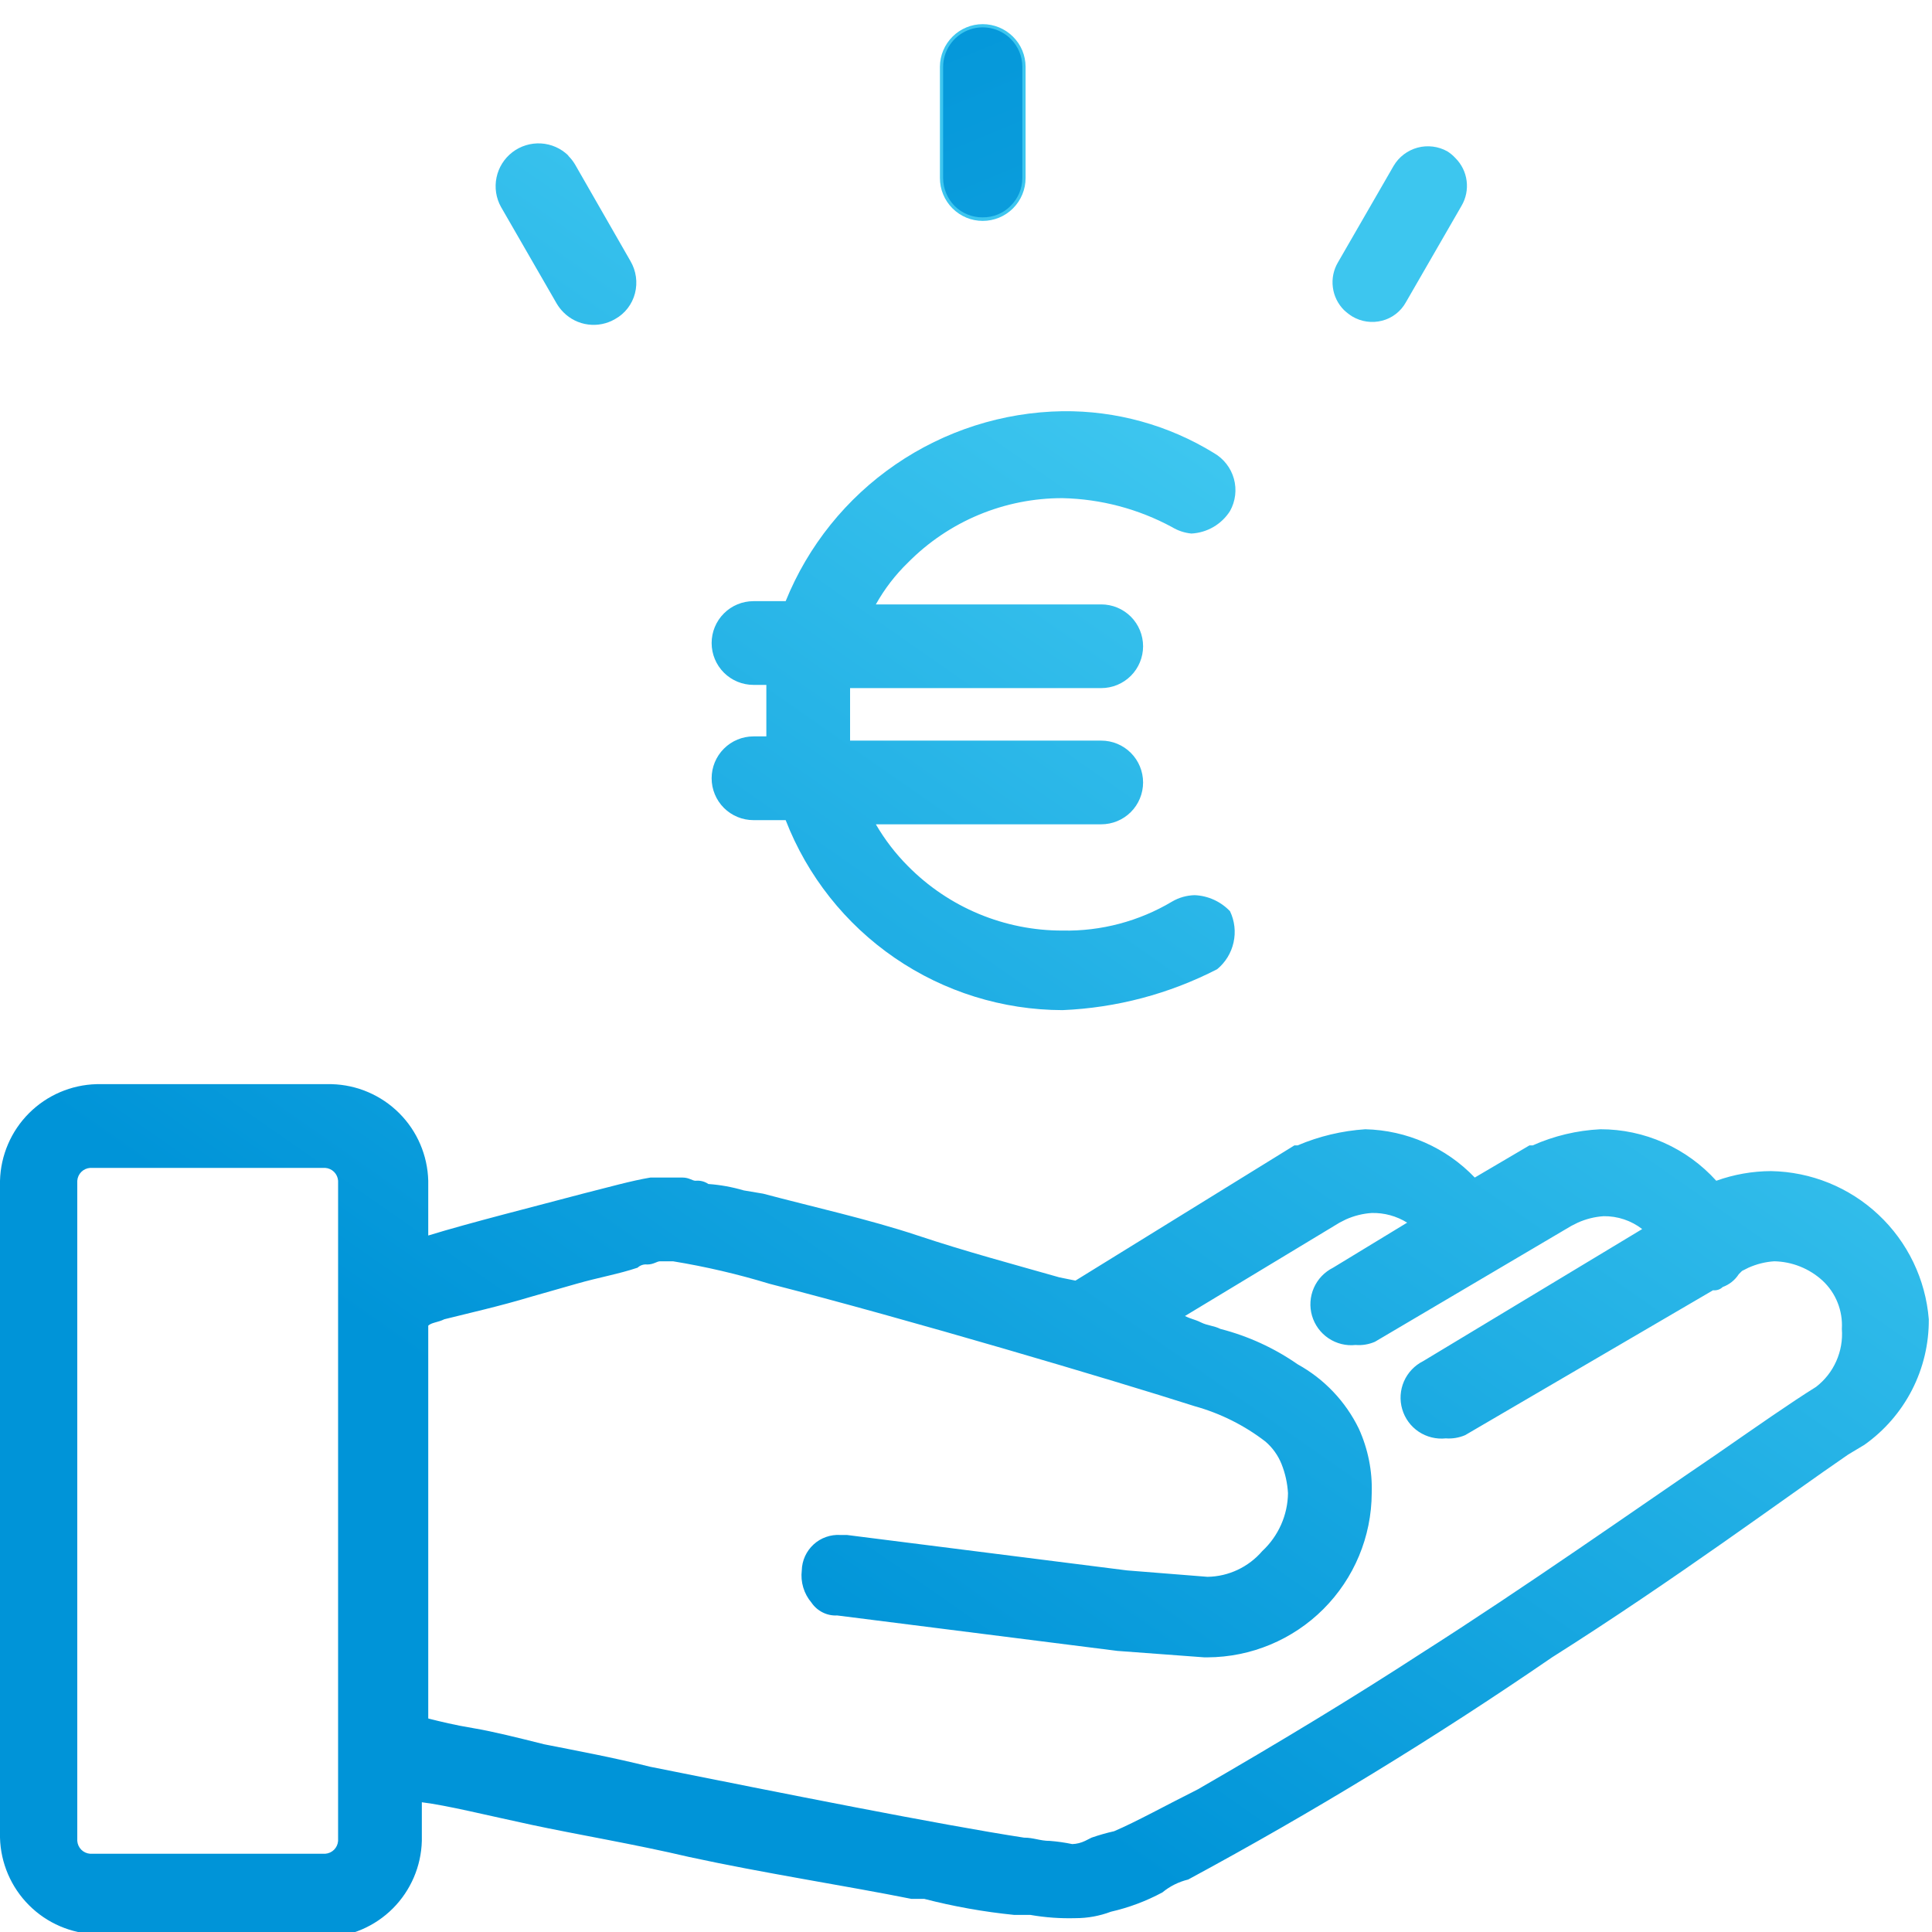
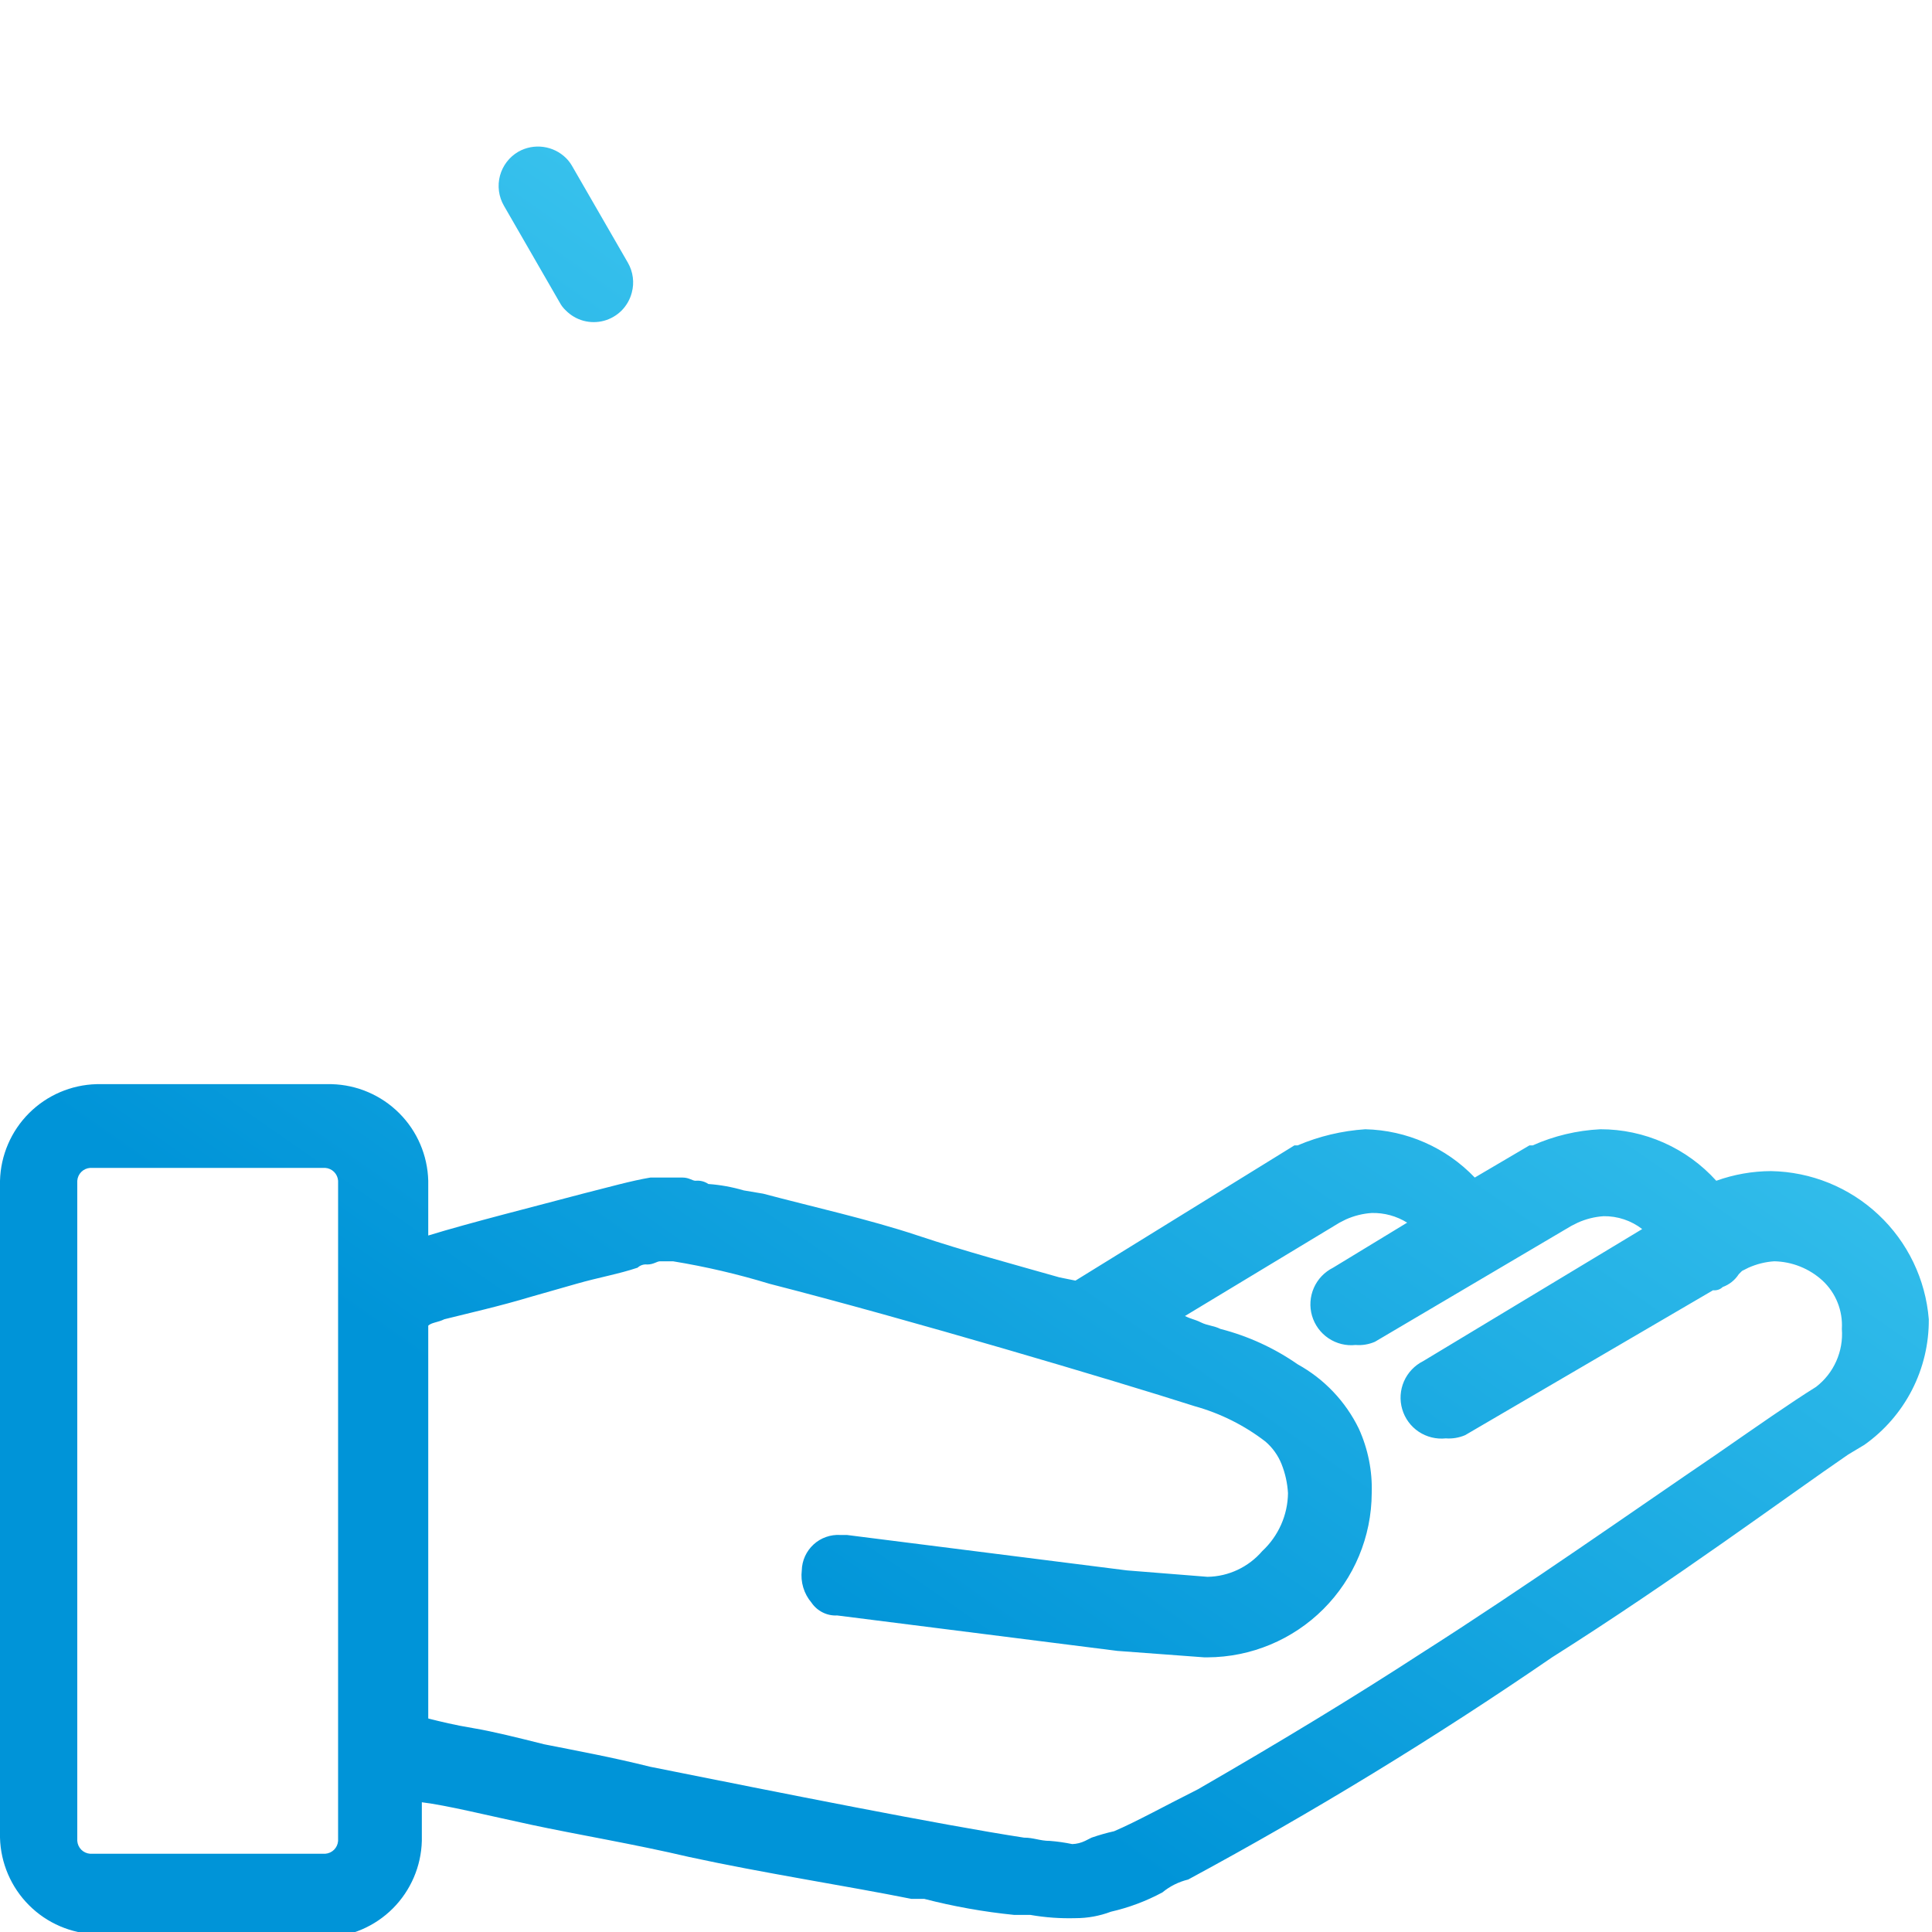
<svg xmlns="http://www.w3.org/2000/svg" width="50" height="50" viewBox="0 0 50 50" fill="none">
  <g clip-path="url(#clip0_93_2206)">
    <path d="M2.5 50.058C1.842 50.041 1.216 49.773 0.751 49.307C0.286 48.842 0.017 48.216 0 47.558V30.558C0.017 29.901 0.286 29.274 0.751 28.809C1.216 28.344 1.842 28.075 2.5 28.058H8.583C9.241 28.075 9.867 28.344 10.332 28.809C10.798 29.274 11.066 29.901 11.083 30.558V31.975C12.167 31.642 13.833 31.225 15.083 30.892C15.75 30.725 16.333 30.558 16.833 30.475H17.667C17.833 30.475 17.917 30.558 18 30.558C18.117 30.546 18.236 30.575 18.333 30.642C18.644 30.664 18.951 30.72 19.25 30.808L19.75 30.892C21 31.225 22.5 31.558 23.75 31.975C25 32.392 26.25 32.725 27.417 33.058L27.833 33.142L33.5 29.642H33.583C34.139 29.406 34.731 29.265 35.333 29.225C36.406 29.25 37.425 29.699 38.167 30.475L39.583 29.642H39.667C40.219 29.396 40.813 29.255 41.417 29.225C41.982 29.224 42.542 29.343 43.059 29.573C43.575 29.802 44.038 30.138 44.417 30.558C44.871 30.395 45.35 30.31 45.833 30.308C46.869 30.326 47.86 30.728 48.615 31.437C49.37 32.145 49.834 33.11 49.917 34.142C49.922 34.778 49.773 35.405 49.483 35.971C49.192 36.537 48.769 37.025 48.25 37.392L47.833 37.642C46.25 38.725 43.333 40.892 40.167 42.892C37.133 44.975 33.989 46.894 30.75 48.642C30.506 48.701 30.277 48.815 30.083 48.975C29.663 49.201 29.215 49.369 28.75 49.475C28.457 49.586 28.146 49.642 27.833 49.642C27.443 49.653 27.052 49.625 26.667 49.558H26.25C25.463 49.479 24.683 49.34 23.917 49.142H23.583C21.917 48.808 19.75 48.475 17.833 48.058C16.417 47.725 14.917 47.475 13.75 47.225C12.583 46.975 11.583 46.725 10.917 46.642V47.642C10.9 48.299 10.631 48.925 10.166 49.391C9.701 49.856 9.074 50.125 8.417 50.142H2.442V50.058H2.5ZM2.333 30.225C2.247 30.231 2.165 30.268 2.104 30.329C2.043 30.39 2.006 30.472 2 30.558V47.642C2.006 47.728 2.043 47.81 2.104 47.871C2.165 47.932 2.247 47.969 2.333 47.975H8.417C8.503 47.969 8.585 47.932 8.646 47.871C8.707 47.81 8.744 47.728 8.75 47.642V30.558C8.744 30.472 8.707 30.39 8.646 30.329C8.585 30.268 8.503 30.231 8.417 30.225H2.333ZM11.083 44.475C11.417 44.558 11.75 44.642 12.25 44.725C12.75 44.808 13.417 44.975 14.083 45.142C14.917 45.308 15.833 45.475 16.833 45.725C20.167 46.392 24.333 47.225 26.5 47.558C26.75 47.558 26.917 47.642 27.167 47.642C27.363 47.657 27.558 47.685 27.75 47.725C27.866 47.721 27.979 47.692 28.083 47.642L28.25 47.558C28.441 47.492 28.636 47.436 28.833 47.392C29.417 47.142 30.167 46.725 31 46.308C33.167 45.058 35.083 43.892 36.75 42.808C39.5 41.058 42.333 39.058 44.417 37.642C45.5 36.892 46.333 36.308 47 35.892C47.227 35.717 47.407 35.488 47.523 35.226C47.64 34.964 47.689 34.677 47.667 34.392C47.681 34.159 47.643 33.927 47.557 33.711C47.471 33.494 47.337 33.3 47.167 33.142C46.825 32.829 46.38 32.651 45.917 32.642C45.686 32.657 45.461 32.714 45.25 32.808L45.083 32.892L45 32.975C44.901 33.129 44.755 33.246 44.583 33.308C44.55 33.34 44.511 33.364 44.468 33.378C44.425 33.392 44.379 33.397 44.333 33.392L37.917 37.142C37.759 37.209 37.588 37.238 37.417 37.225C37.17 37.251 36.922 37.19 36.715 37.052C36.509 36.914 36.358 36.707 36.289 36.469C36.219 36.231 36.236 35.975 36.335 35.748C36.435 35.521 36.611 35.336 36.833 35.225L42.5 31.808C42.214 31.587 41.861 31.47 41.5 31.475C41.27 31.491 41.044 31.547 40.833 31.642L40.667 31.725L35.583 34.725C35.426 34.793 35.254 34.822 35.083 34.808C34.837 34.835 34.588 34.773 34.382 34.635C34.176 34.497 34.025 34.291 33.955 34.052C33.886 33.814 33.902 33.559 34.002 33.331C34.101 33.104 34.278 32.919 34.5 32.808L36.417 31.642C36.142 31.471 35.823 31.384 35.5 31.392C35.27 31.407 35.044 31.464 34.833 31.558L34.667 31.642L30.667 34.058C30.833 34.142 30.917 34.142 31.083 34.225C31.25 34.308 31.417 34.308 31.583 34.392C32.299 34.576 32.977 34.886 33.583 35.308C34.27 35.687 34.824 36.269 35.167 36.975C35.404 37.498 35.519 38.068 35.5 38.642C35.496 39.767 35.046 40.846 34.25 41.642C33.454 42.438 32.376 42.887 31.25 42.892H31.167L28.917 42.725L21.667 41.808C21.536 41.815 21.406 41.788 21.29 41.729C21.173 41.671 21.073 41.583 21 41.475C20.903 41.361 20.831 41.228 20.788 41.084C20.745 40.941 20.732 40.79 20.75 40.642C20.753 40.515 20.782 40.39 20.834 40.275C20.887 40.16 20.962 40.056 21.055 39.971C21.148 39.885 21.258 39.819 21.378 39.777C21.497 39.735 21.624 39.717 21.75 39.725H21.917L29.167 40.642L31.25 40.808C31.52 40.804 31.786 40.742 32.03 40.627C32.274 40.512 32.491 40.347 32.667 40.142C32.874 39.95 33.039 39.718 33.154 39.46C33.269 39.202 33.33 38.924 33.333 38.642C33.318 38.384 33.262 38.131 33.167 37.892C33.077 37.666 32.934 37.466 32.75 37.308C32.204 36.887 31.581 36.576 30.917 36.392C28.833 35.725 23.5 34.142 19.917 33.225C19.097 32.975 18.262 32.78 17.417 32.642H17.083C17 32.642 16.917 32.725 16.75 32.725C16.705 32.72 16.659 32.724 16.616 32.739C16.572 32.753 16.533 32.777 16.5 32.808C16 32.975 15.5 33.058 14.917 33.225L13.75 33.558C12.917 33.808 12.167 33.975 11.5 34.142C11.333 34.225 11.167 34.225 11.083 34.308V44.558C10.942 44.475 11.108 44.475 11.108 44.475H11.083Z" fill="url(#paint0_linear_93_2206)" />
-     <path d="M27.5 26.142C25.949 26.139 24.435 25.668 23.157 24.791C21.878 23.914 20.894 22.671 20.333 21.225H19.5C19.213 21.225 18.937 21.111 18.734 20.908C18.531 20.704 18.417 20.429 18.417 20.142C18.417 19.854 18.531 19.579 18.734 19.376C18.937 19.172 19.213 19.058 19.5 19.058H19.833V17.725H19.5C19.213 17.725 18.937 17.611 18.734 17.408C18.531 17.204 18.417 16.929 18.417 16.642C18.417 16.354 18.531 16.079 18.734 15.876C18.937 15.672 19.213 15.558 19.5 15.558H20.333C20.913 14.125 21.901 12.895 23.176 12.021C24.451 11.146 25.954 10.666 27.5 10.642C28.882 10.626 30.24 11.001 31.417 11.725C31.669 11.87 31.855 12.109 31.933 12.389C32.011 12.67 31.975 12.97 31.833 13.225C31.725 13.395 31.578 13.536 31.404 13.638C31.23 13.739 31.034 13.798 30.833 13.808C30.656 13.791 30.485 13.734 30.333 13.642C29.462 13.171 28.491 12.914 27.5 12.892C26.756 12.89 26.019 13.037 25.332 13.323C24.646 13.609 24.023 14.029 23.5 14.558C23.171 14.877 22.89 15.242 22.667 15.642H28.5C28.787 15.642 29.063 15.756 29.266 15.959C29.469 16.162 29.583 16.438 29.583 16.725C29.583 17.012 29.469 17.288 29.266 17.491C29.063 17.694 28.787 17.808 28.5 17.808H22V19.167H28.5C28.787 19.167 29.063 19.281 29.266 19.484C29.469 19.687 29.583 19.963 29.583 20.25C29.583 20.537 29.469 20.813 29.266 21.016C29.063 21.219 28.787 21.333 28.5 21.333H22.667C22.897 21.729 23.177 22.093 23.5 22.417C24.023 22.946 24.646 23.366 25.332 23.652C26.019 23.938 26.756 24.085 27.5 24.083C28.496 24.103 29.477 23.843 30.333 23.333C30.51 23.229 30.711 23.172 30.917 23.167C31.265 23.181 31.593 23.331 31.833 23.583C31.953 23.835 31.985 24.119 31.924 24.391C31.864 24.662 31.715 24.906 31.5 25.083C30.259 25.722 28.894 26.083 27.5 26.142Z" fill="url(#paint1_linear_93_2206)" />
-     <path d="M26.217 0.95C26.319 1.051 26.401 1.172 26.457 1.305C26.512 1.438 26.541 1.581 26.542 1.725V4.608C26.542 4.902 26.425 5.184 26.217 5.392C26.009 5.6 25.727 5.717 25.433 5.717C25.139 5.717 24.858 5.6 24.65 5.392C24.442 5.184 24.325 4.902 24.325 4.608V1.725C24.327 1.433 24.445 1.153 24.653 0.947C24.86 0.741 25.141 0.625 25.433 0.625C25.727 0.625 26.009 0.742 26.217 0.95Z" fill="url(#paint2_linear_93_2206)" />
-     <path d="M26.158 1.008C26.349 1.198 26.457 1.456 26.458 1.725V4.608C26.457 4.878 26.349 5.135 26.158 5.325C26.064 5.421 25.951 5.498 25.826 5.549C25.702 5.601 25.568 5.626 25.433 5.625C25.299 5.627 25.166 5.602 25.042 5.552C24.917 5.502 24.804 5.427 24.708 5.333C24.517 5.141 24.409 4.88 24.408 4.608V1.733C24.408 1.531 24.468 1.332 24.581 1.164C24.694 0.995 24.854 0.864 25.041 0.786C25.228 0.708 25.434 0.688 25.633 0.728C25.832 0.767 26.015 0.865 26.158 1.008Z" fill="url(#paint3_linear_93_2206)" />
-     <path d="M14.708 4.033C14.776 4.101 14.835 4.176 14.883 4.258L16.317 6.758C16.464 7.01 16.506 7.309 16.433 7.592C16.397 7.732 16.332 7.864 16.244 7.978C16.155 8.093 16.044 8.188 15.917 8.258C15.706 8.381 15.461 8.43 15.22 8.398C14.979 8.367 14.755 8.256 14.583 8.083C14.516 8.016 14.457 7.94 14.408 7.858L12.967 5.358C12.837 5.126 12.796 4.854 12.85 4.594C12.904 4.333 13.05 4.101 13.261 3.939C13.472 3.777 13.735 3.697 14.001 3.712C14.267 3.728 14.518 3.839 14.708 4.025V4.033Z" fill="url(#paint4_linear_93_2206)" />
    <path d="M14.65 4.092C14.712 4.154 14.765 4.224 14.808 4.3L16.25 6.8C16.317 6.916 16.36 7.045 16.377 7.178C16.395 7.311 16.385 7.446 16.35 7.575C16.305 7.749 16.214 7.908 16.088 8.036C15.961 8.163 15.803 8.255 15.629 8.302C15.456 8.348 15.273 8.348 15.099 8.301C14.926 8.254 14.768 8.161 14.642 8.033C14.577 7.973 14.524 7.903 14.483 7.825L13.042 5.325C12.906 5.09 12.869 4.81 12.939 4.547C13.01 4.285 13.181 4.061 13.417 3.925C13.612 3.815 13.839 3.772 14.061 3.802C14.284 3.832 14.491 3.934 14.65 4.092Z" fill="url(#paint5_linear_93_2206)" />
-     <path d="M37.667 4.092C37.826 4.251 37.928 4.458 37.956 4.681C37.985 4.904 37.939 5.131 37.825 5.325L36.383 7.825C36.318 7.942 36.23 8.044 36.124 8.126C36.018 8.208 35.896 8.267 35.767 8.3C35.638 8.333 35.504 8.341 35.373 8.322C35.241 8.304 35.114 8.259 35 8.192C34.922 8.143 34.85 8.088 34.783 8.025C34.624 7.866 34.522 7.659 34.494 7.435C34.465 7.212 34.511 6.986 34.625 6.792L36.067 4.292C36.204 4.06 36.426 3.892 36.686 3.821C36.946 3.751 37.223 3.786 37.458 3.917C37.535 3.966 37.605 4.025 37.667 4.092Z" fill="url(#paint6_linear_93_2206)" />
  </g>
  <defs>
    <linearGradient id="paint0_linear_93_2206" x1="33.413" y1="0.793" x2="9.822" y2="34.569" gradientUnits="userSpaceOnUse">
      <stop offset="0.25" stop-color="#3DC6EF" />
      <stop offset="1" stop-color="#0094D8" />
    </linearGradient>
    <linearGradient id="paint1_linear_93_2206" x1="33.413" y1="0.793" x2="9.822" y2="34.569" gradientUnits="userSpaceOnUse">
      <stop offset="0.25" stop-color="#3DC6EF" />
      <stop offset="1" stop-color="#0094D8" />
    </linearGradient>
    <linearGradient id="paint2_linear_93_2206" x1="33.413" y1="0.793" x2="9.822" y2="34.569" gradientUnits="userSpaceOnUse">
      <stop offset="0.25" stop-color="#3DC6EF" />
      <stop offset="1" stop-color="#0094D8" />
    </linearGradient>
    <linearGradient id="paint3_linear_93_2206" x1="60.101" y1="39.946" x2="39.564" y2="-9.713" gradientUnits="userSpaceOnUse">
      <stop offset="0.02" stop-color="#3DC6EF" />
      <stop offset="1" stop-color="#0094D8" />
    </linearGradient>
    <linearGradient id="paint4_linear_93_2206" x1="33.413" y1="0.793" x2="9.822" y2="34.569" gradientUnits="userSpaceOnUse">
      <stop offset="0.25" stop-color="#3DC6EF" />
      <stop offset="1" stop-color="#0094D8" />
    </linearGradient>
    <linearGradient id="paint5_linear_93_2206" x1="33.413" y1="0.793" x2="9.822" y2="34.569" gradientUnits="userSpaceOnUse">
      <stop offset="0.25" stop-color="#3DC6EF" />
      <stop offset="1" stop-color="#0094D8" />
    </linearGradient>
    <linearGradient id="paint6_linear_93_2206" x1="33.413" y1="0.793" x2="9.822" y2="34.569" gradientUnits="userSpaceOnUse">
      <stop offset="0.25" stop-color="#3DC6EF" />
      <stop offset="1" stop-color="#0094D8" />
    </linearGradient>
    <clipPath id="clip0_93_2206">
      <rect width="50" height="50" fill="white" />
    </clipPath>
  </defs>
</svg>